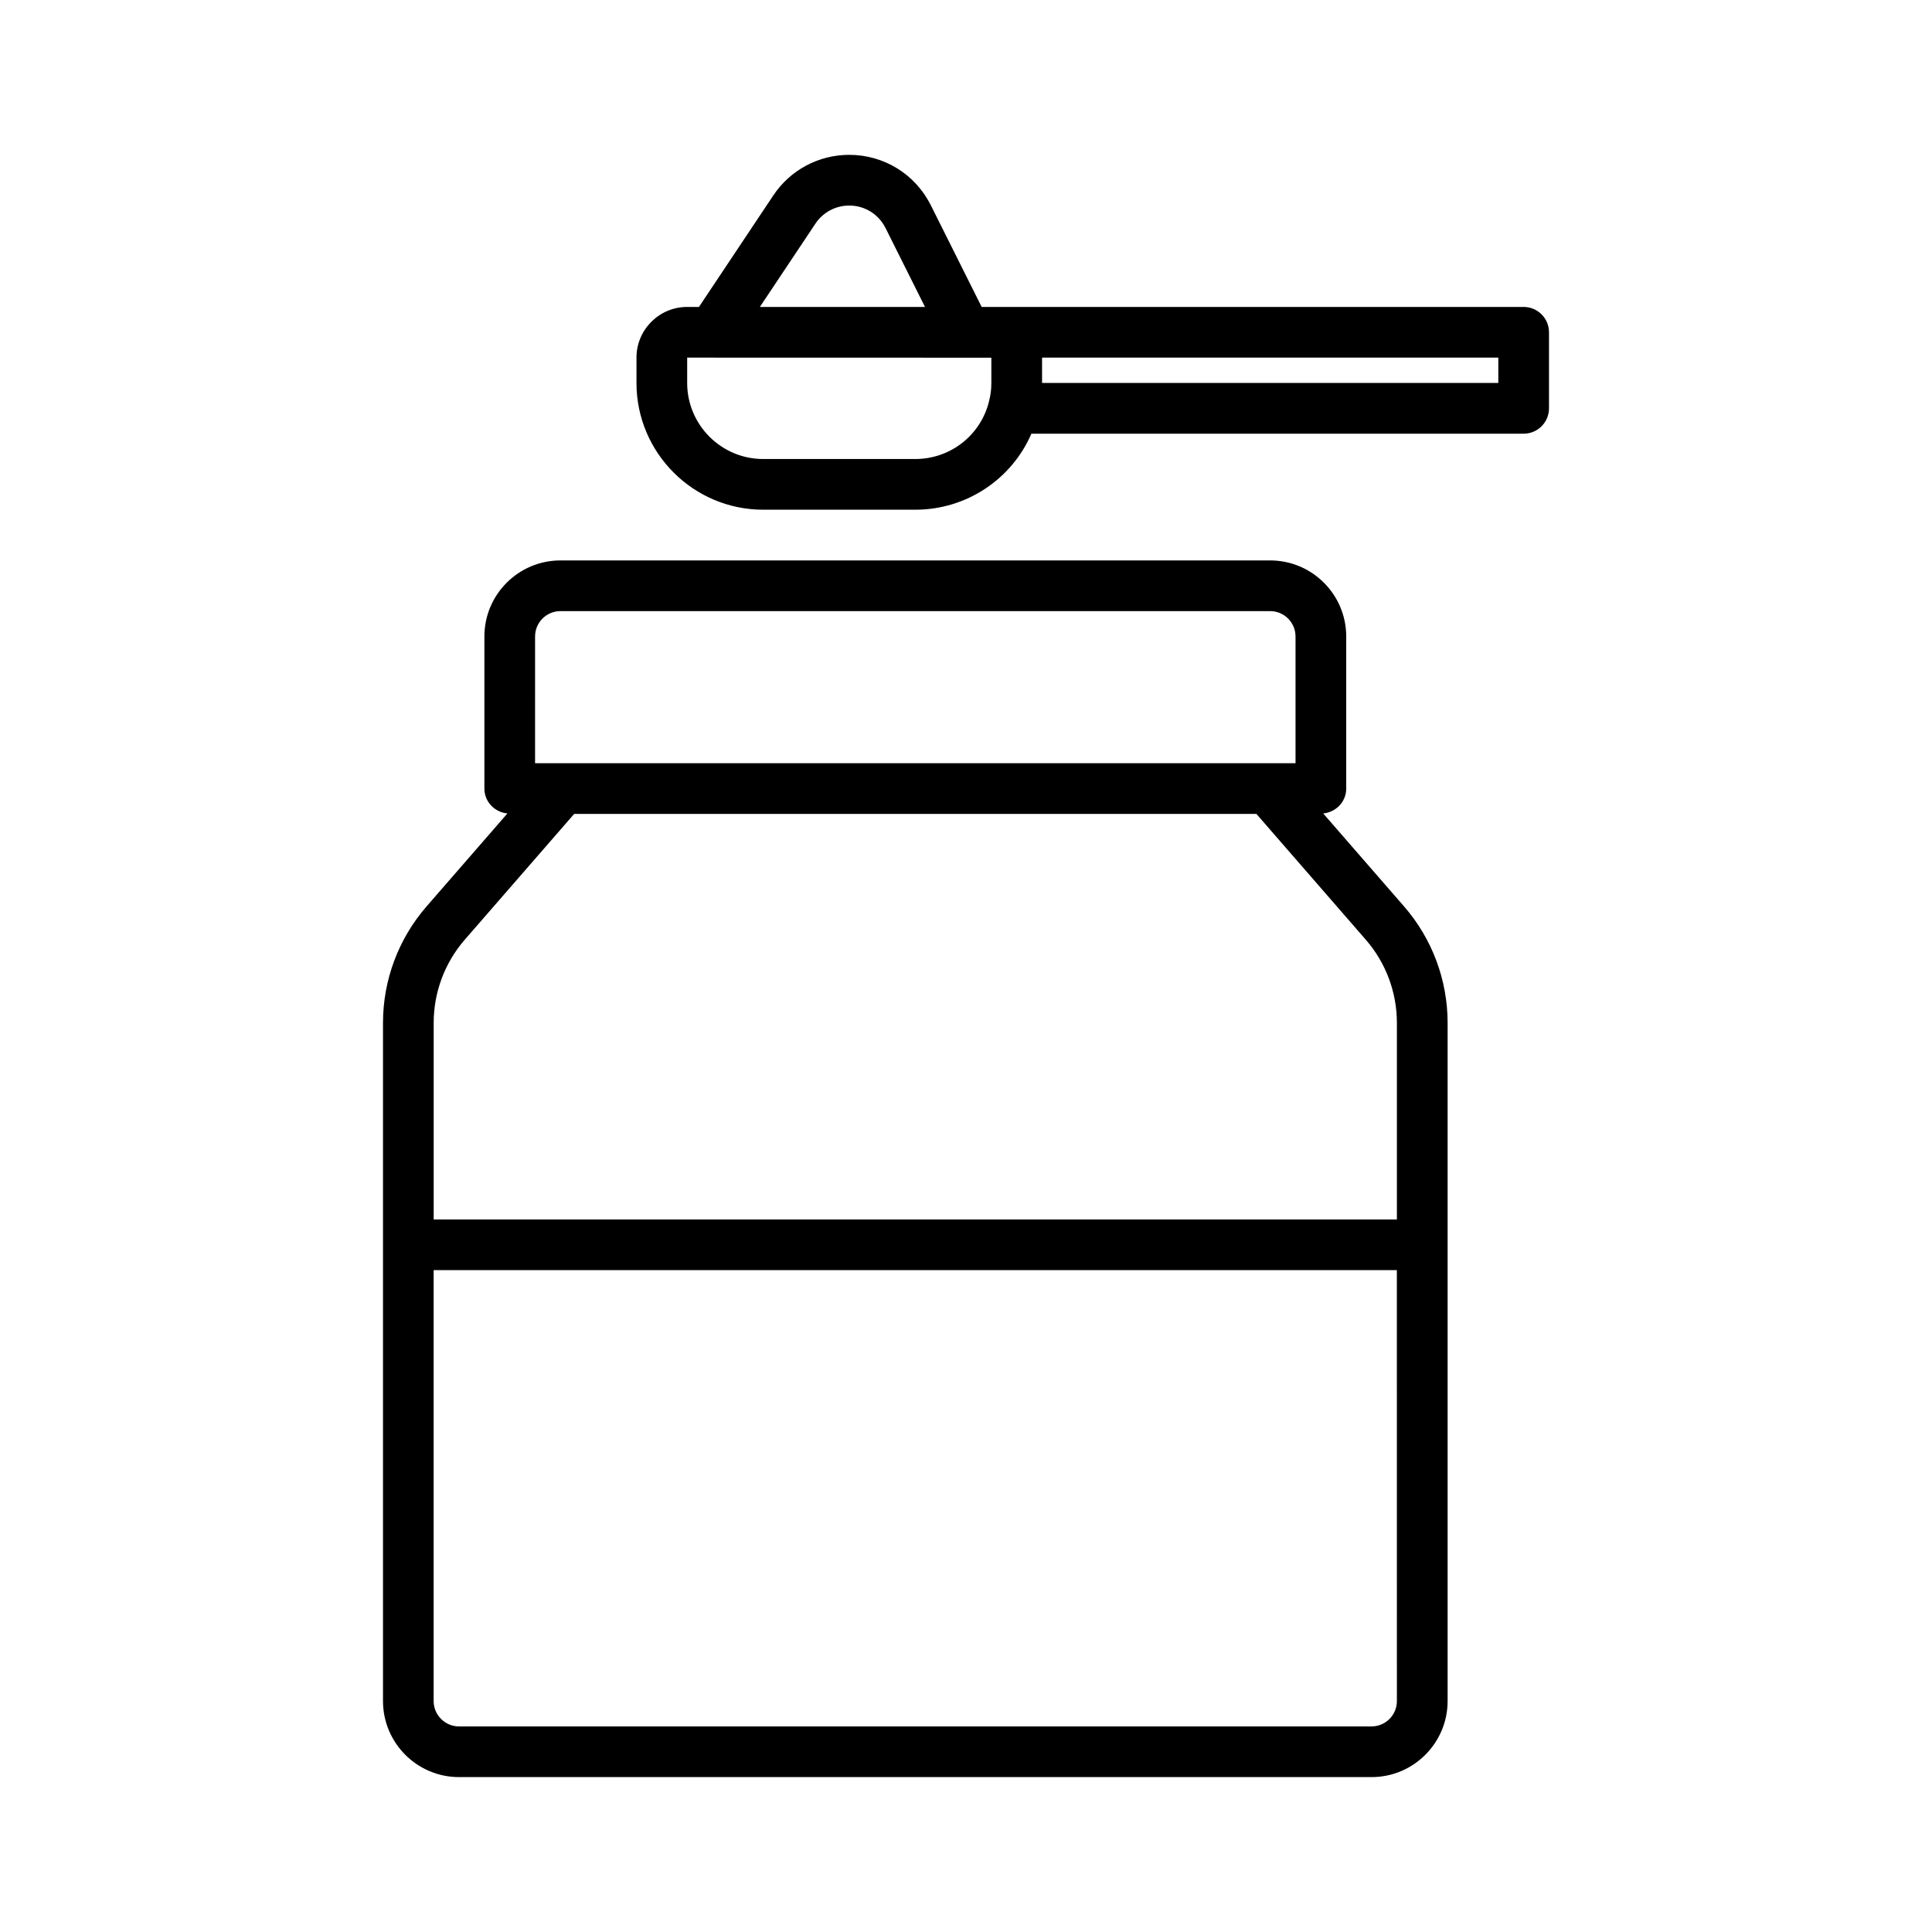
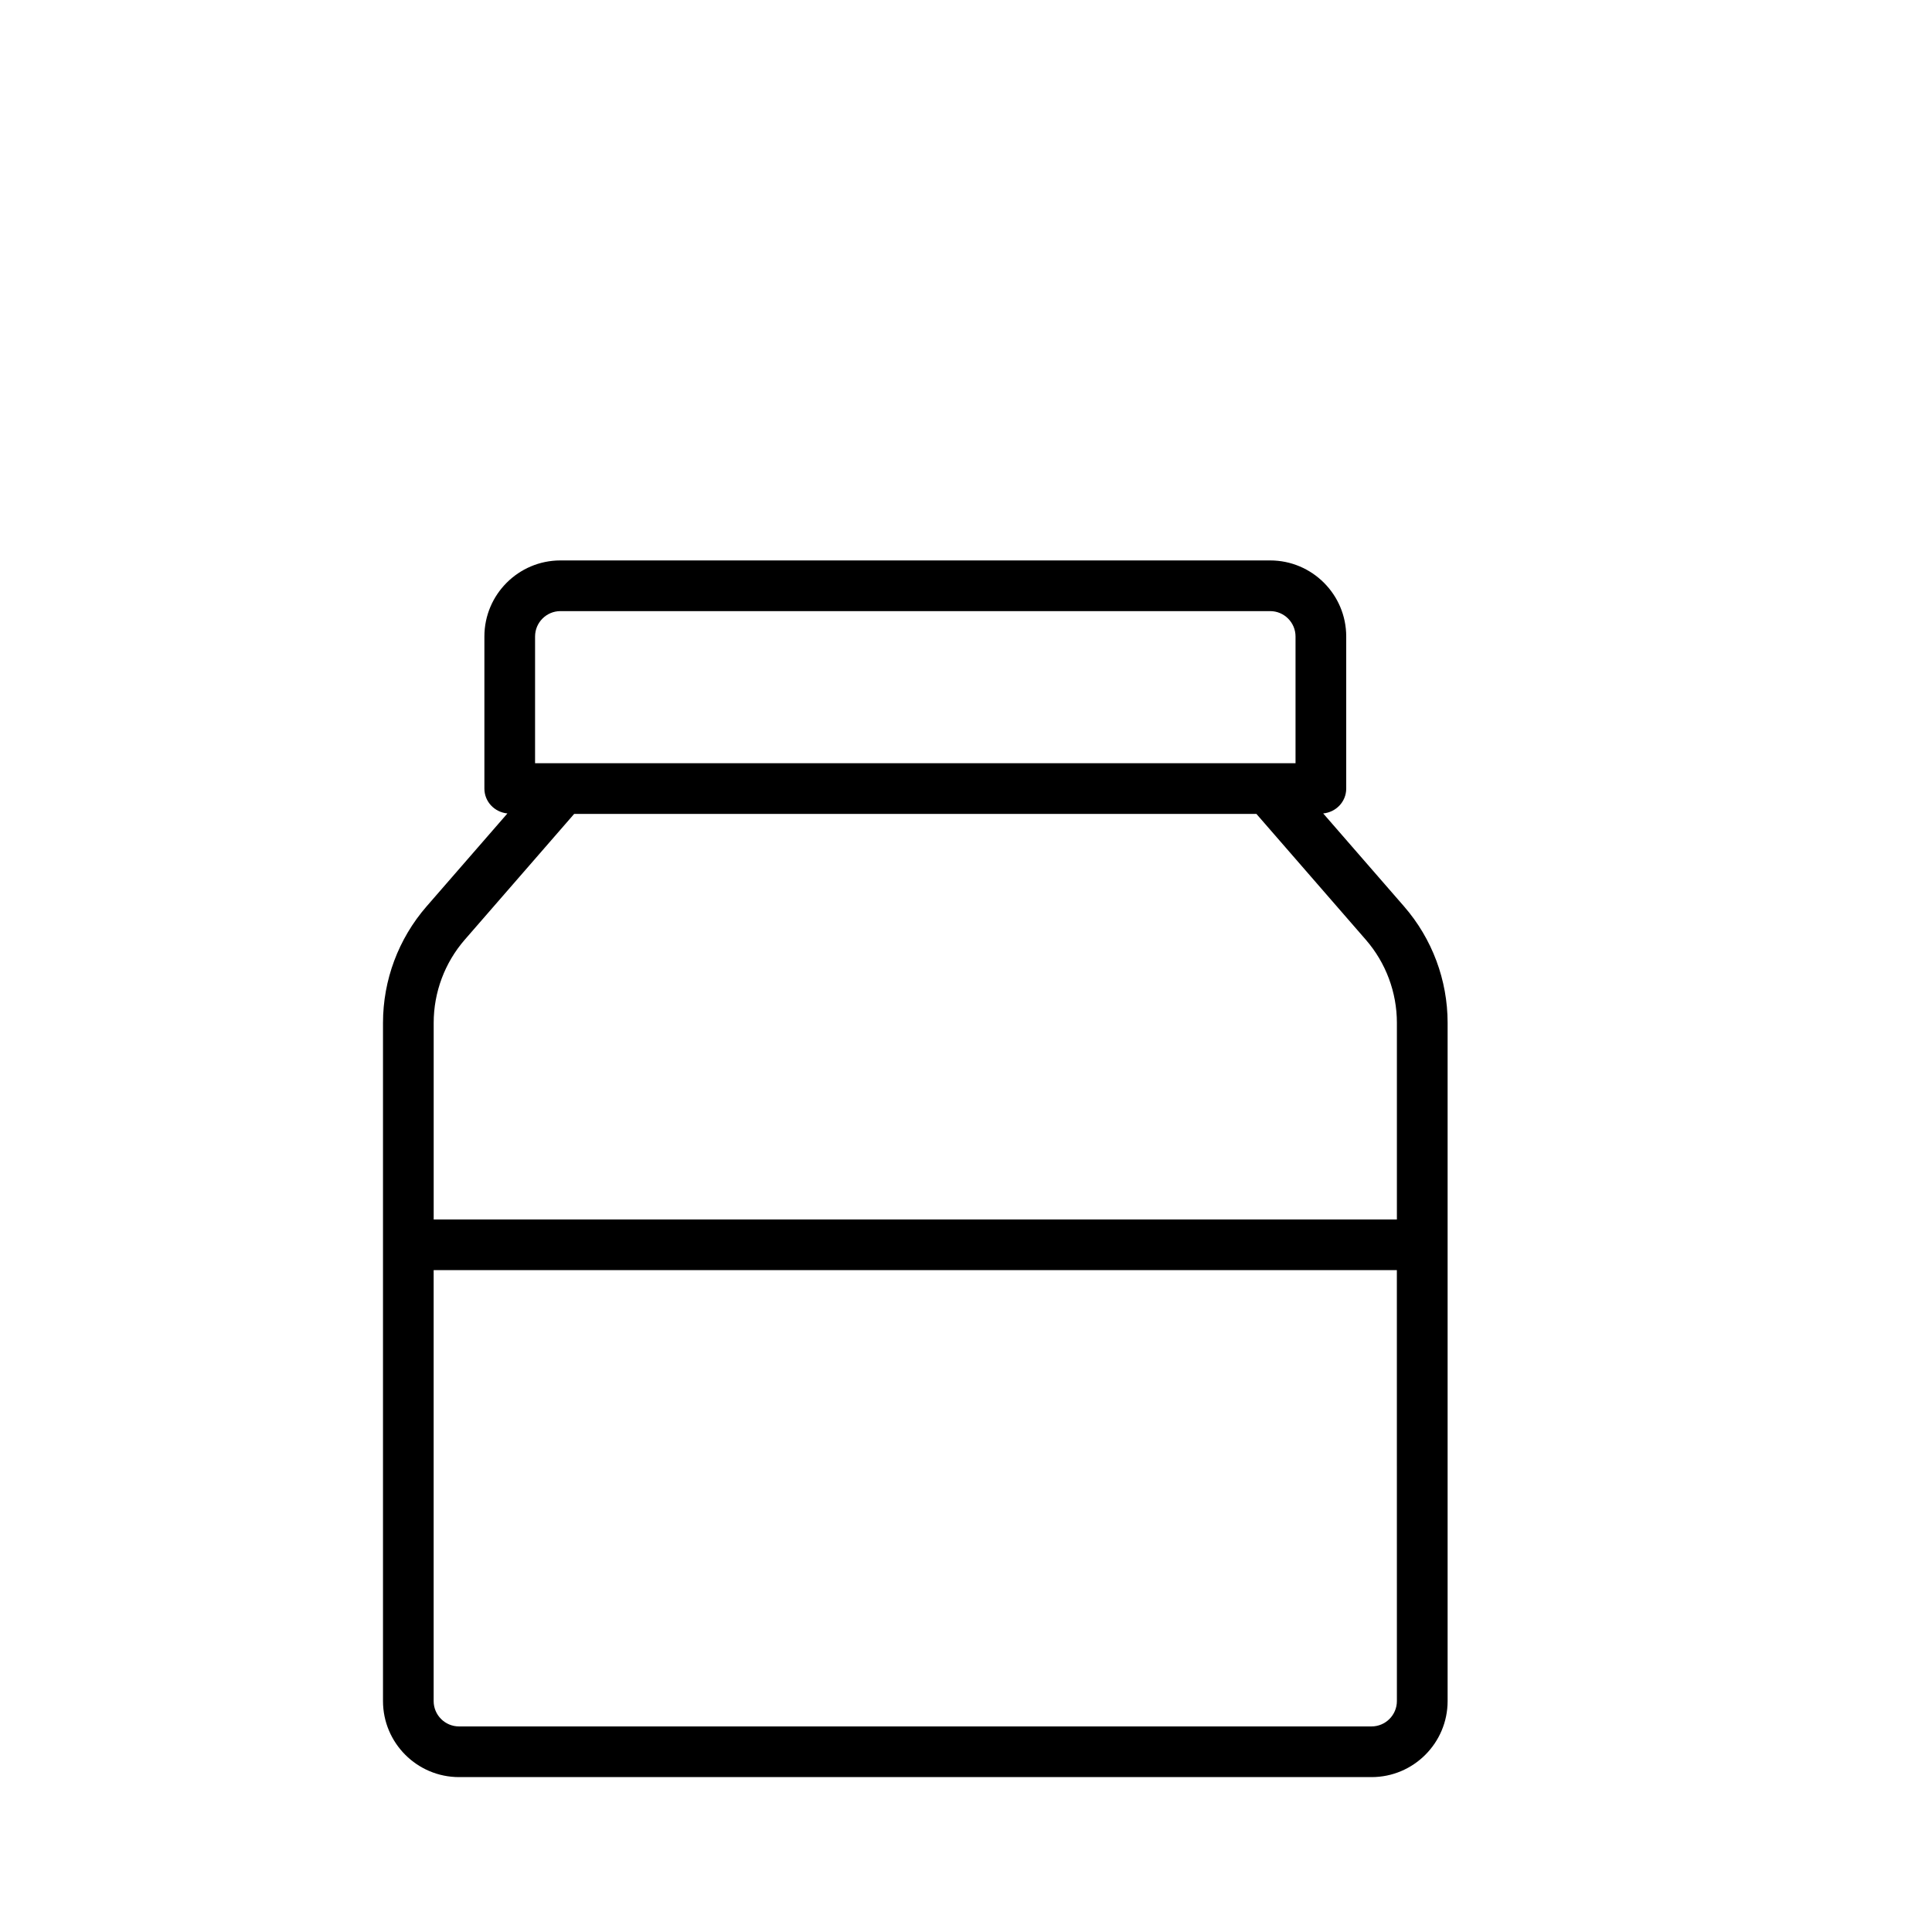
<svg xmlns="http://www.w3.org/2000/svg" fill="#000000" width="800px" height="800px" version="1.1" viewBox="144 144 512 512">
  <g>
    <path d="m494.66 359.57c3.406-0.328 6.102-3.102 6.102-6.594v-40.305c0-11.113-9.039-20.152-20.152-20.152h-188.09c-11.113 0-20.152 9.039-20.152 20.152v40.305c0 3.492 2.695 6.266 6.102 6.594l-21.434 24.645c-7.441 8.559-11.539 19.516-11.539 30.855v179.73c0 11.113 9.039 20.152 20.152 20.152h241.83c11.113 0 20.152-9.039 20.152-20.152v-179.73c0-11.34-4.098-22.297-11.539-30.855zm-208.86-46.898c0-3.703 3.016-6.719 6.719-6.719h188.09c3.703 0 6.719 3.016 6.719 6.719v33.586h-201.53zm228.39 282.13c0 3.703-3.016 6.719-6.719 6.719h-241.83c-3.703 0-6.719-3.016-6.719-6.719v-114.2h255.26zm0-127.63h-255.26v-52.102c0-8.098 2.926-15.926 8.238-22.039l28.992-33.336h180.8l28.988 33.34c5.316 6.106 8.242 13.938 8.242 22.035z" />
-     <path d="m547.78 225.34h-143.63l-13.469-26.938c-4.121-8.246-12.414-13.367-21.637-13.367-8.102 0-15.625 4.023-20.121 10.766v0.004l-19.691 29.535h-3.125c-7.41 0-13.434 6.023-13.434 13.434v6.719c0 18.52 15.07 33.586 33.586 33.586h40.305c13.586 0 25.582-8.121 30.766-20.152l130.45 0.004c3.711 0 6.719-3.008 6.719-6.719v-20.152c0-3.711-3.008-6.719-6.719-6.719zm-187.68-22.082c2-3 5.348-4.785 8.953-4.785 4.098 0 7.781 2.277 9.613 5.941l10.465 20.926h-43.754zm46.617 42.234c0 1.762-0.207 3.32-0.605 4.773-0.023 0.094-0.031 0.191-0.059 0.285-2.262 8.891-10.273 15.094-19.488 15.094h-40.305c-11.113 0-20.152-9.039-20.152-20.152v-6.719l80.609 0.02zm134.35 0h-120.91v-6.719h120.91z" />
  </g>
</svg>